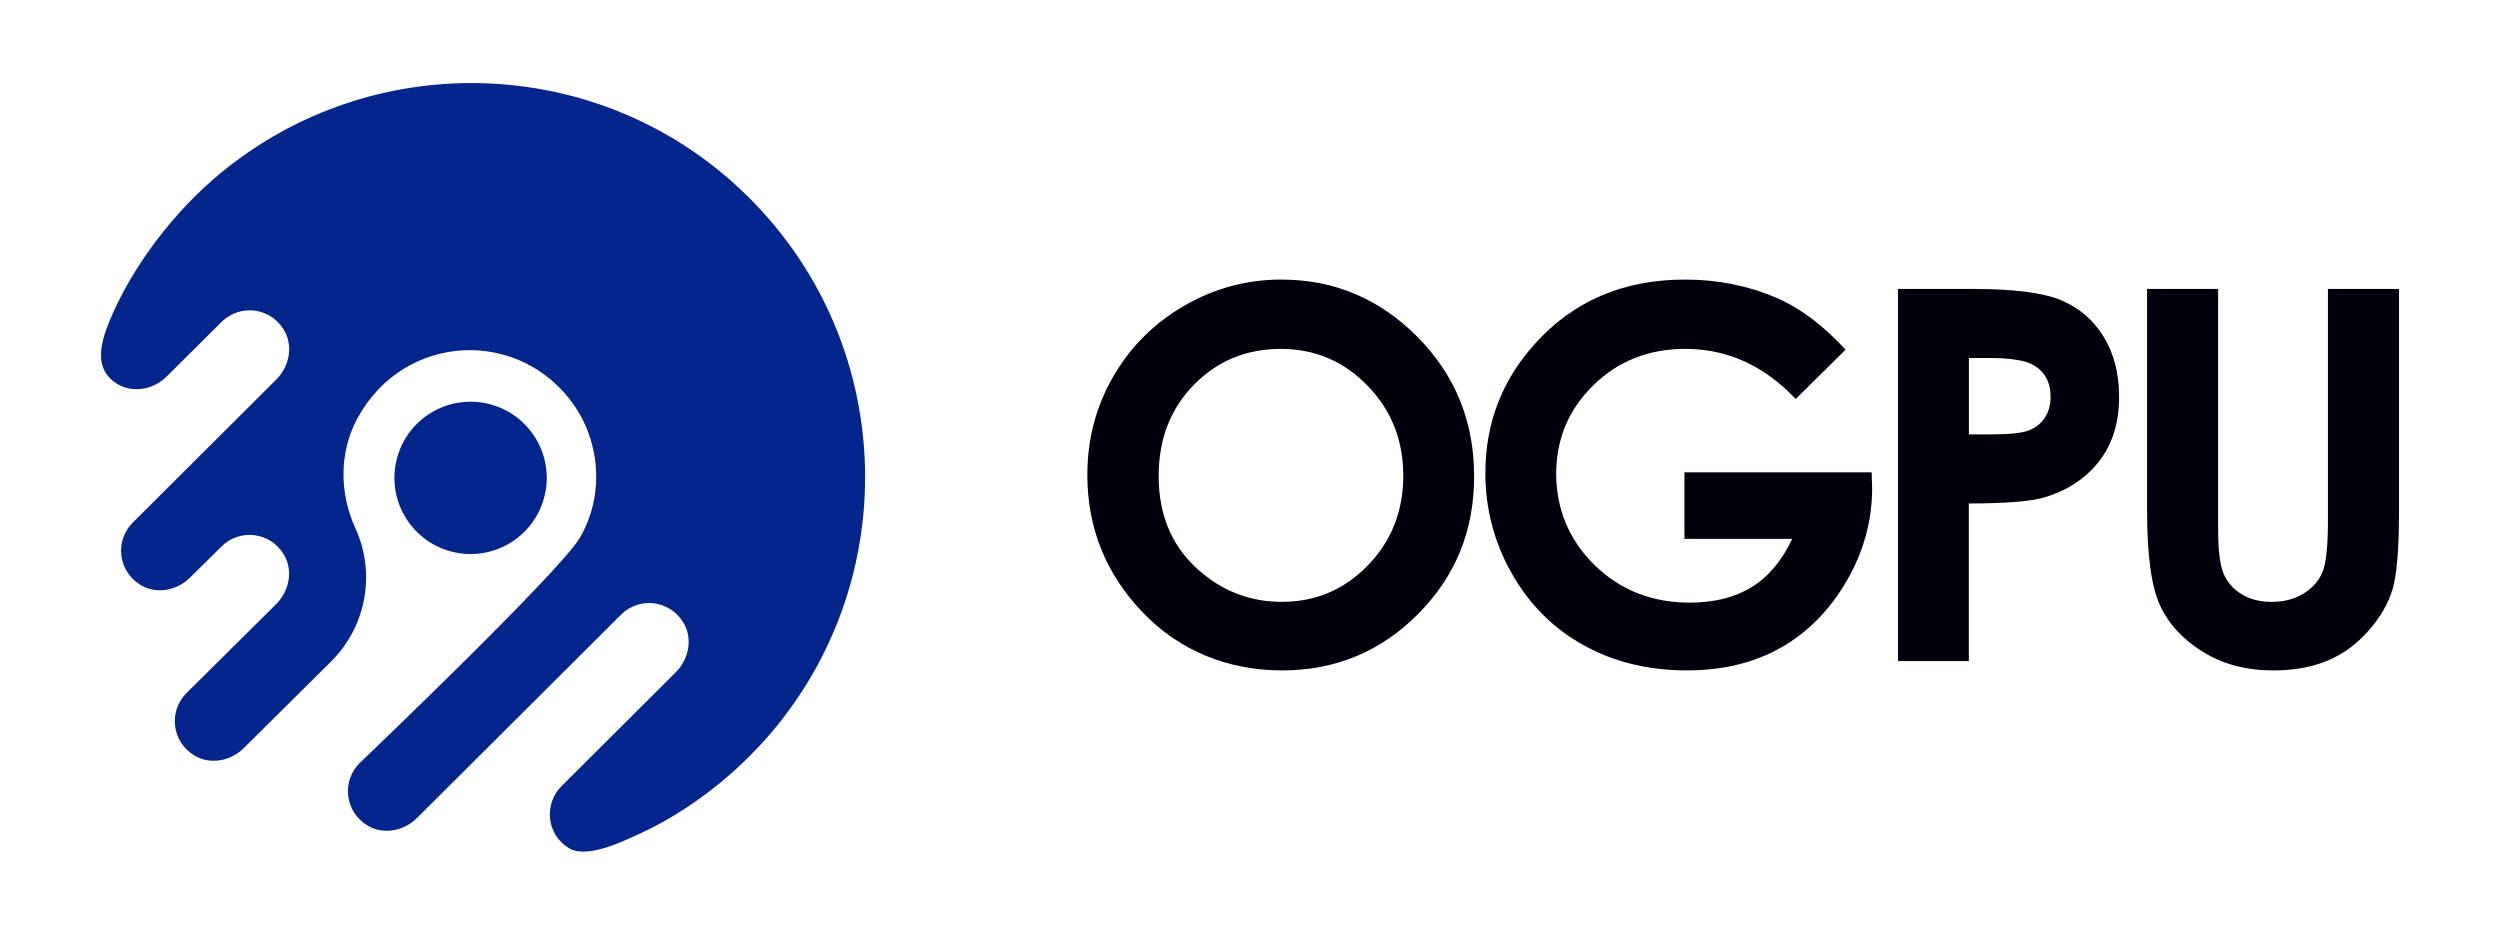
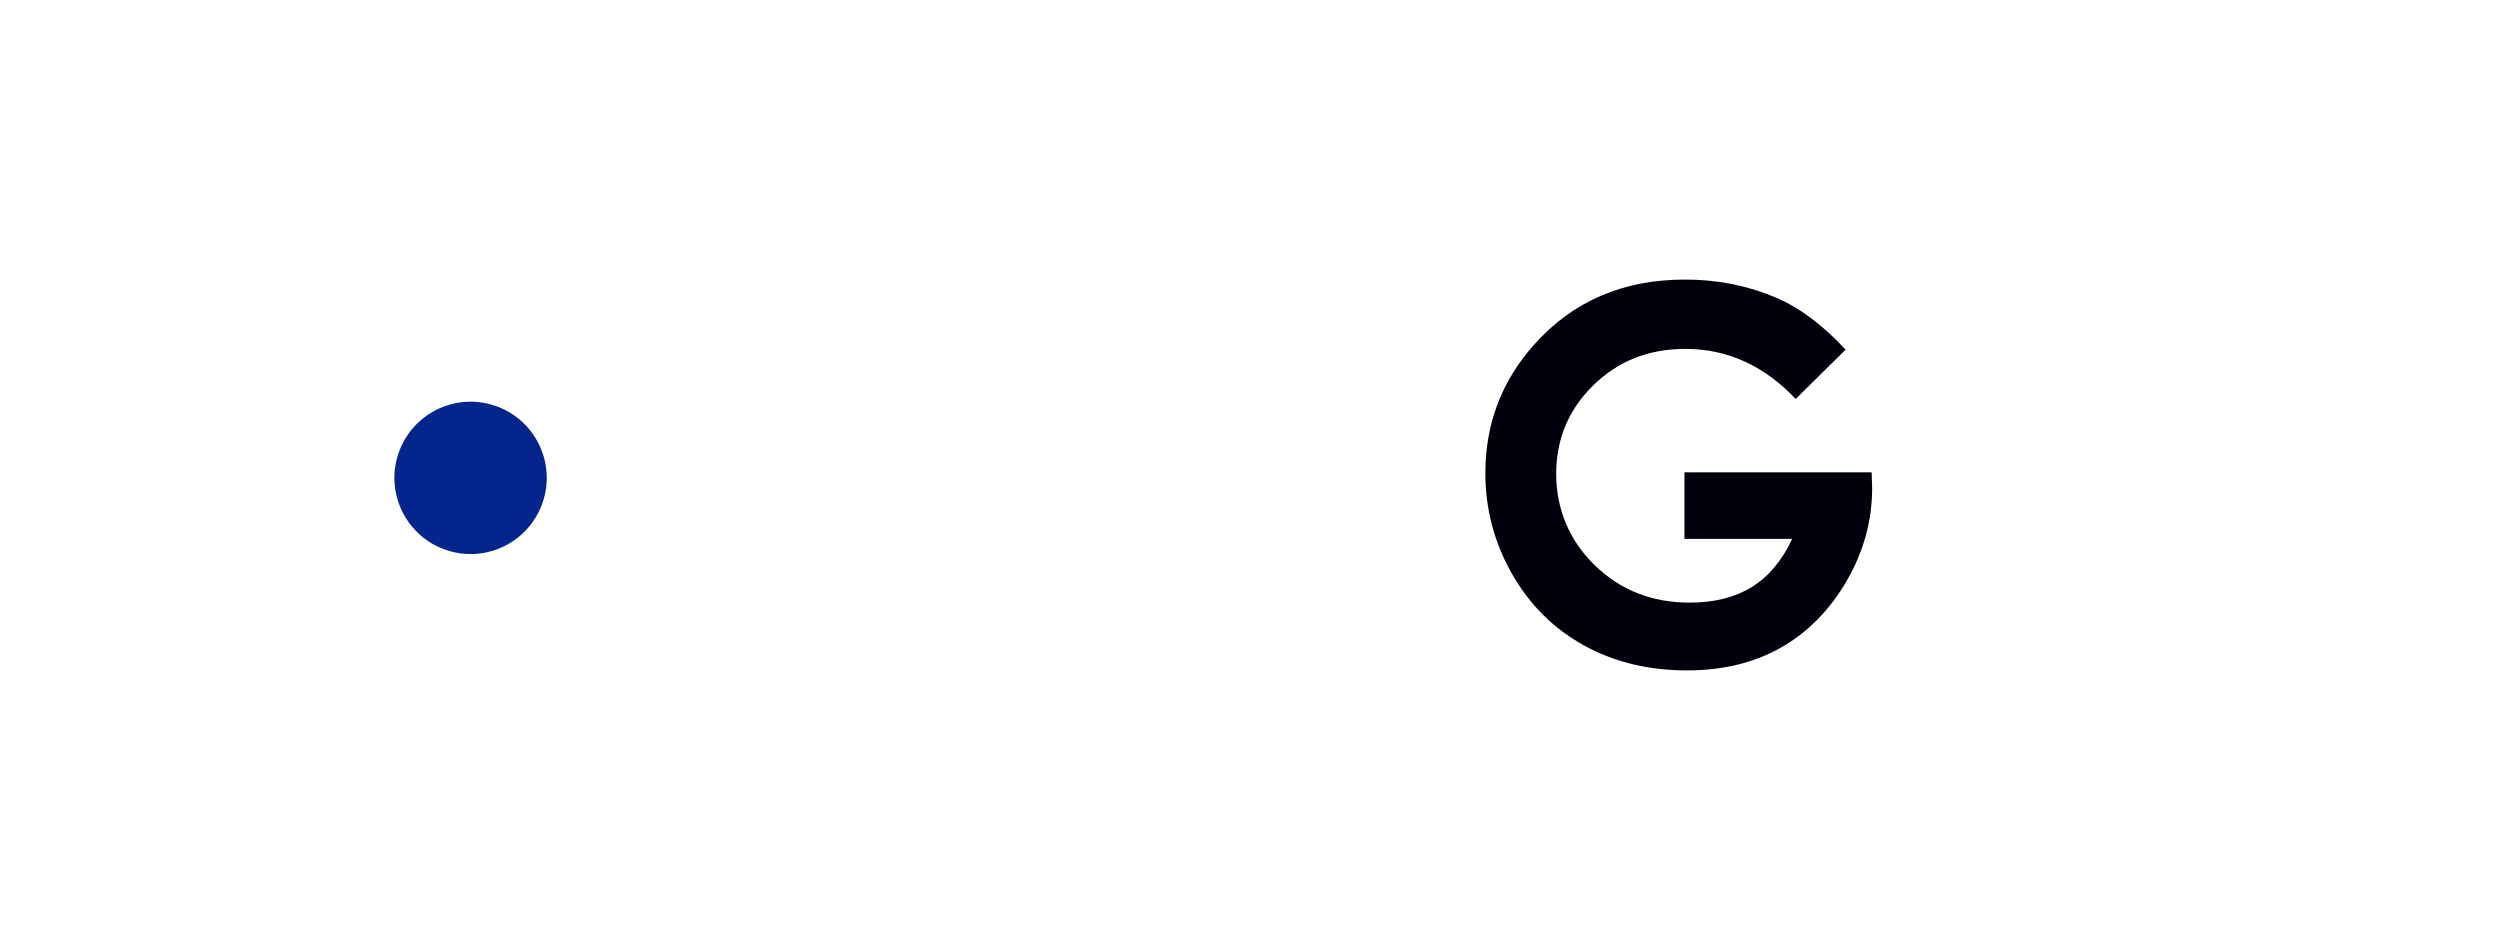
<svg xmlns="http://www.w3.org/2000/svg" id="Layer_1" data-name="Layer 1" viewBox="0 0 1497.83 560">
  <defs>
    <style>
      .cls-1 {
        fill: #04258c;
      }

      .cls-2 {
        fill: #00000d;
      }
    </style>
  </defs>
  <g>
-     <path class="cls-1" d="M341.12,508.31c10.83,6.43,33.56-5.02,39.15-7.46,20.69-9.01,45.96-24.94,68.74-47.72,95.8-95.8,92.34-253.32-10.67-344.49-86.05-76.15-215.88-79.01-305.82-5.22-28.13,23.08-53.66,56.51-67.03,89.23-5.7,13.94-9.12,28.88,4.65,37.32,9.48,5.82,21.91,3.41,29.77-4.45l32.84-32.64c10.66-10.64,28.89-9.07,37.31,4.7,5.8,9.49,3.37,21.91-4.49,29.77l-86.05,85.78c-10.66,10.64-9.11,28.88,4.65,37.32,9.48,5.81,21.9,3.41,29.77-4.45l18.75-18.57c10.66-10.64,28.89-9.07,37.31,4.7,5.8,9.49,3.37,21.91-4.49,29.77l-53.8,53.37c-10.66,10.64-9.11,28.88,4.65,37.32,9.48,5.82,21.91,3.41,29.77-4.45l52.41-52c20.97-20.94,26.71-52.72,14.38-79.67-9.58-20.95-9.78-45.46,1.17-65.72,28.07-51.92,97.84-54.46,130.02-7.71,16.05,23.32,17.58,54.78,3.26,79.2-12.13,20.69-131.93,134.97-131.93,134.97-10.66,10.64-9.11,28.88,4.65,37.32,9.48,5.81,21.91,3.4,29.77-4.45l122.24-121.83c10.66-10.64,28.89-9.07,37.31,4.71,5.8,9.49,3.37,21.91-4.5,29.77l-68.46,68.25c-10.66,10.64-9.24,29.08,4.65,37.32Z" />
    <circle class="cls-1" cx="281.95" cy="286.32" r="45.63" transform="translate(-69.52 481.12) rotate(-74.44)" />
  </g>
  <g>
-     <path class="cls-2" d="M767.78,167.51c31.54,0,58.67,11.42,81.36,34.25,22.7,22.84,34.05,50.67,34.05,83.51s-11.2,60.07-33.59,82.6c-22.4,22.53-49.57,33.8-81.52,33.8s-61.27-11.57-83.41-34.71c-22.14-23.14-33.21-50.62-33.21-82.45,0-21.32,5.15-40.92,15.47-58.81,10.31-17.88,24.49-32.06,42.54-42.51,18.05-10.46,37.48-15.69,58.31-15.69ZM767.32,209.04c-20.64,0-37.98,7.18-52.04,21.52-14.06,14.35-21.09,32.59-21.09,54.71,0,24.65,8.85,44.16,26.55,58.5,13.75,11.22,29.53,16.82,47.33,16.82,20.13,0,37.27-7.27,51.43-21.83,14.16-14.55,21.24-32.48,21.24-53.8s-7.13-39.18-21.39-53.88c-14.26-14.7-31.61-22.05-52.04-22.05Z" />
    <path class="cls-2" d="M1105.74,209.49l-29.88,29.55c-18.91-20.01-40.96-30.01-66.14-30.01-21.95,0-40.33,7.28-55.14,21.83-14.82,14.55-22.22,32.23-22.22,53.05s7.69,39.76,23.06,54.71c15.37,14.96,34.34,22.43,56.9,22.43,14.67,0,27.03-3.08,37.1-9.25,10.06-6.16,18.18-15.81,24.35-28.95h-64.57v-39.86h112.16l.3,9.4c0,19.5-5.05,37.99-15.16,55.47-10.11,17.48-23.19,30.82-39.25,40.01-16.07,9.19-34.91,13.79-56.53,13.79-23.14,0-43.78-5.03-61.91-15.08-18.14-10.05-32.49-24.37-43.04-42.97-10.56-18.59-15.84-38.65-15.84-60.17,0-29.5,9.75-55.17,29.25-76.99,23.14-25.97,53.25-38.95,90.33-38.95,19.4,0,37.53,3.59,54.41,10.76,14.25,6.06,28.19,16.47,41.83,31.22Z" />
-     <path class="cls-2" d="M1137.17,173.12h45.01c24.35,0,41.91,2.25,52.67,6.74,10.76,4.5,19.25,11.77,25.46,21.82,6.21,10.06,9.32,22.1,9.32,36.15,0,15.56-4.07,28.49-12.2,38.8-8.14,10.31-19.17,17.48-33.12,21.52-8.18,2.33-23.09,3.49-44.71,3.49v94.42h-42.44v-222.94ZM1179.61,260.26h13.49c10.61,0,17.98-.76,22.13-2.28,4.14-1.52,7.4-4.03,9.78-7.53,2.37-3.5,3.56-7.73,3.56-12.7,0-8.62-3.33-14.9-10-18.86-4.85-2.94-13.84-4.41-26.98-4.41h-11.97v45.77Z" />
-     <path class="cls-2" d="M1286.37,173.12h42.59v144.17c0,12.42,1.08,21.2,3.26,26.35,2.17,5.15,5.76,9.26,10.76,12.34,5,3.08,11.04,4.62,18.11,4.62,7.48,0,13.92-1.72,19.32-5.15,5.4-3.43,9.14-7.8,11.22-13.1,2.07-5.3,3.11-15.42,3.11-30.36v-138.87h42.59v132.92c0,22.43-1.27,37.99-3.79,46.68-2.53,8.69-7.35,17.08-14.47,25.16-7.12,8.09-15.33,14.07-24.63,17.96-9.3,3.89-20.11,5.83-32.43,5.83-16.17,0-30.24-3.71-42.21-11.14-11.97-7.43-20.54-16.72-25.69-27.89-5.15-11.16-7.73-30.03-7.73-56.61v-132.92Z" />
  </g>
</svg>